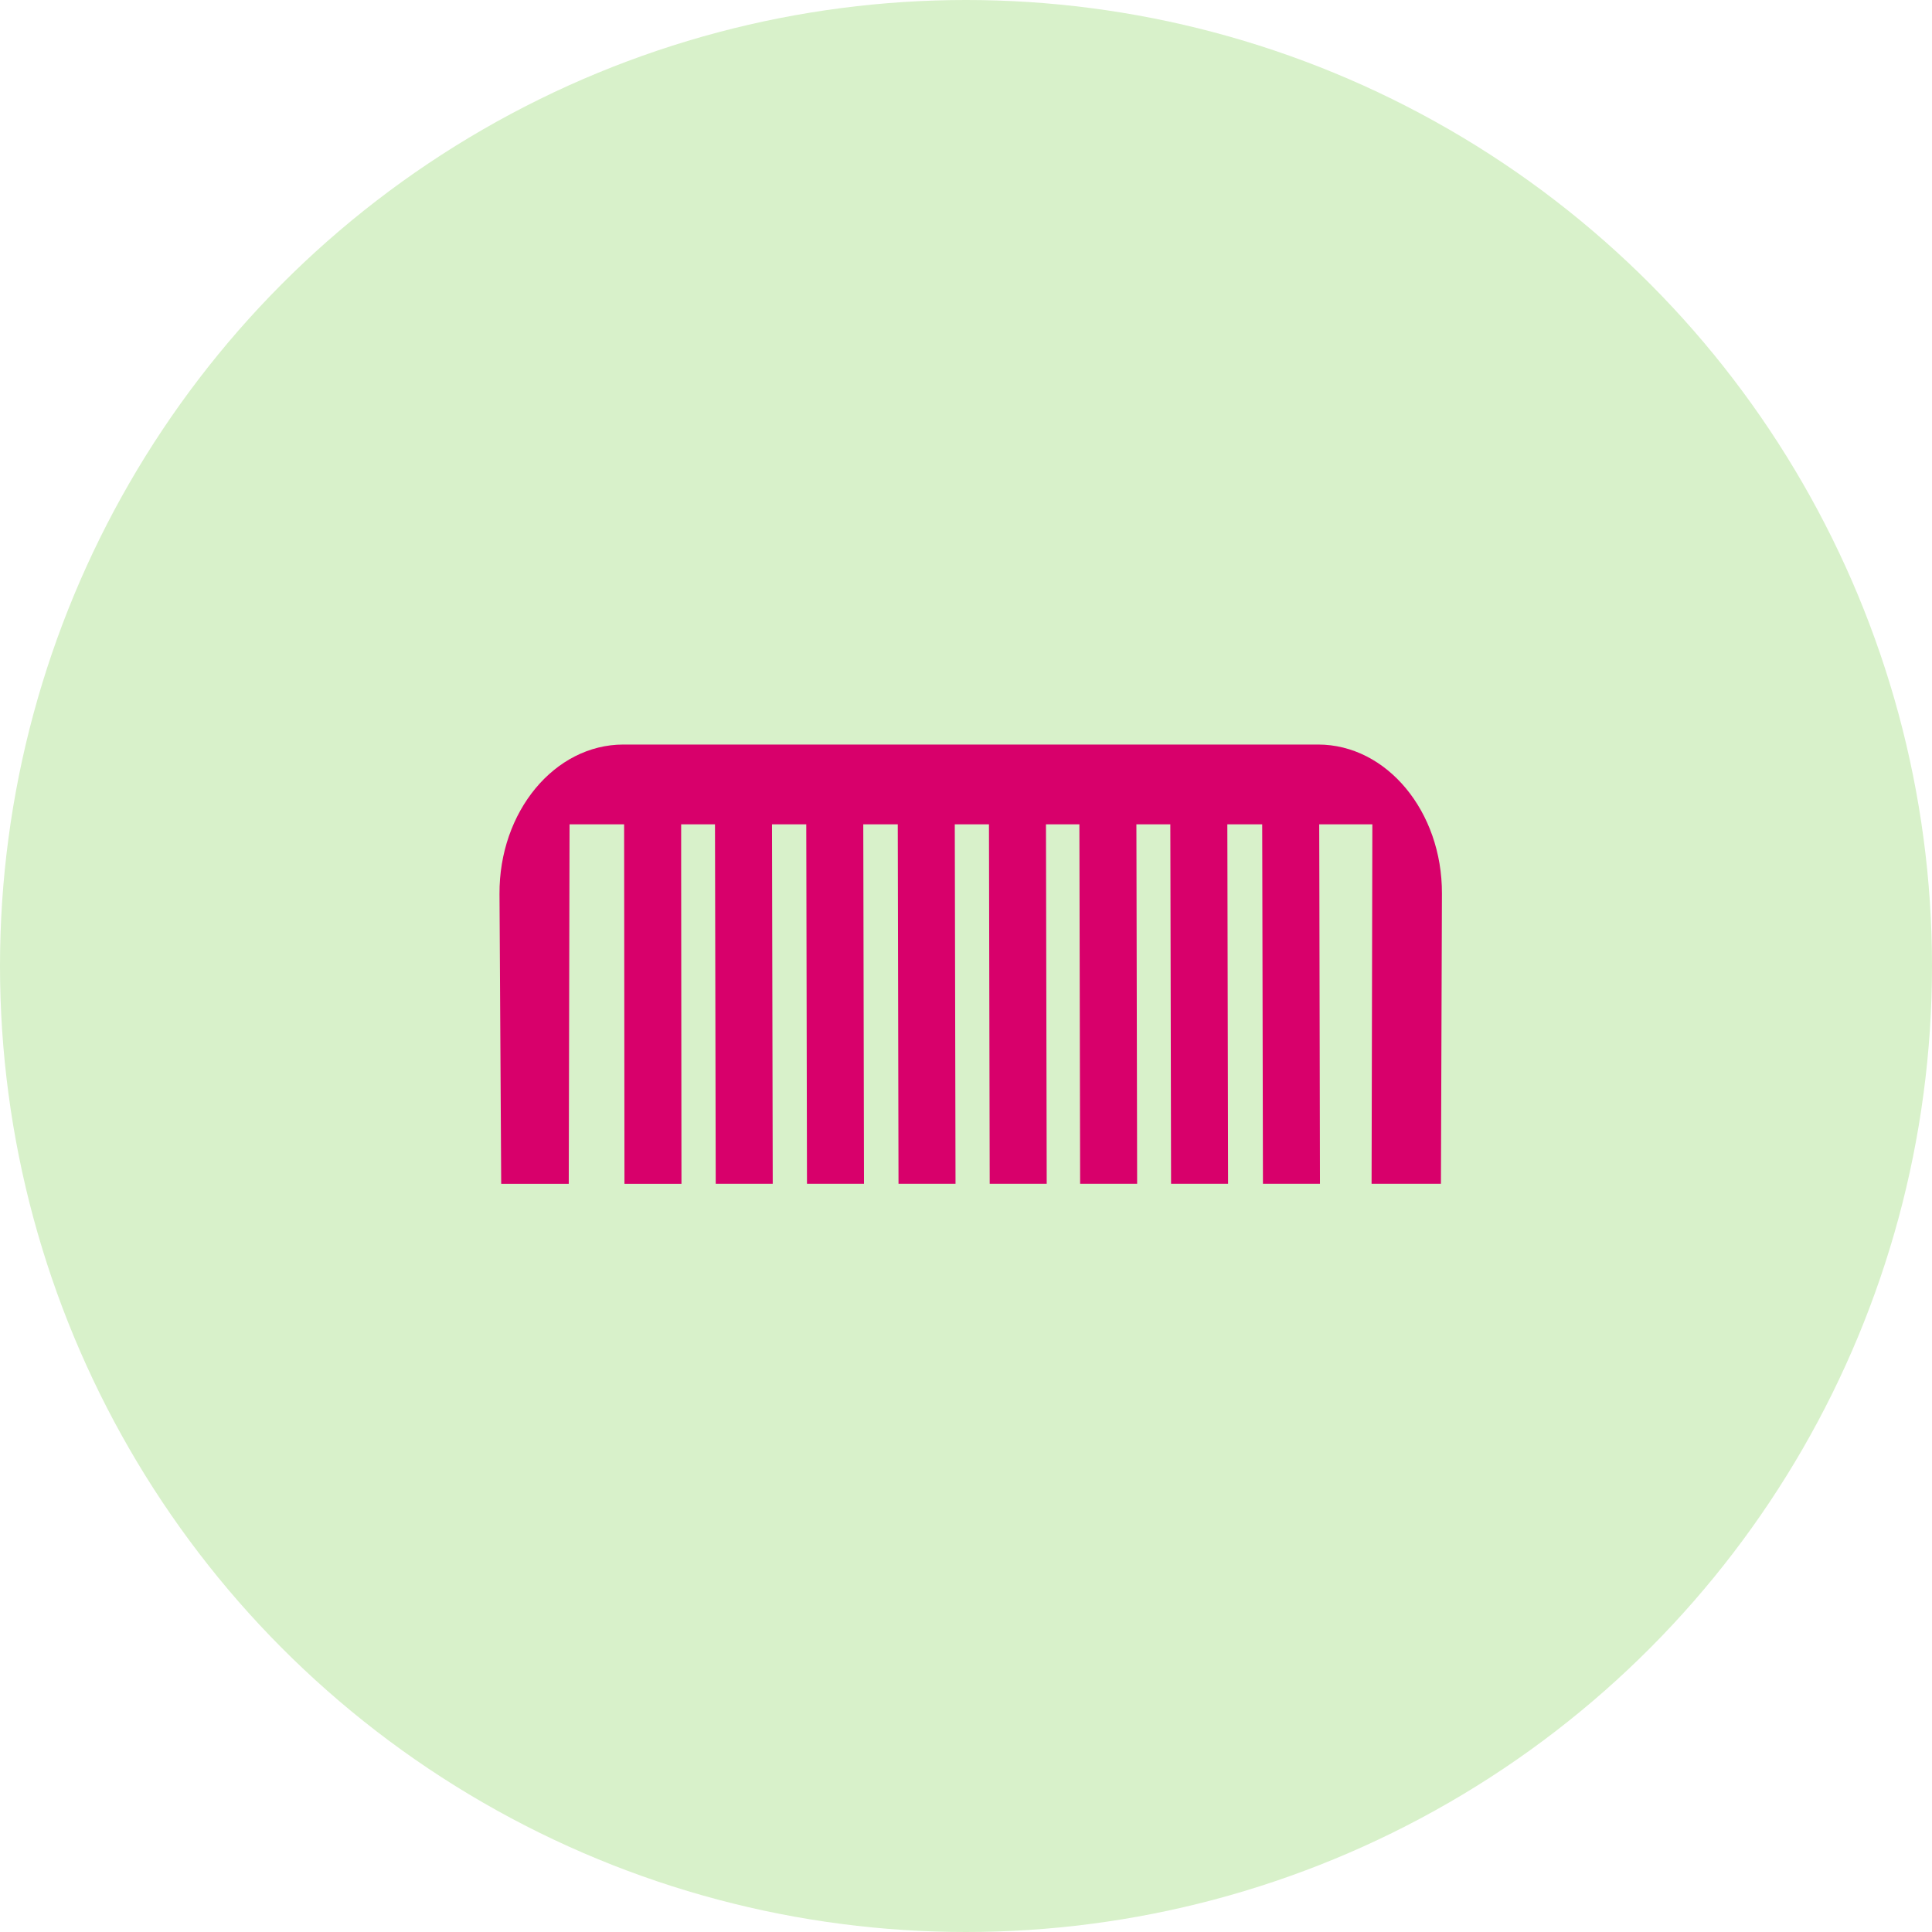
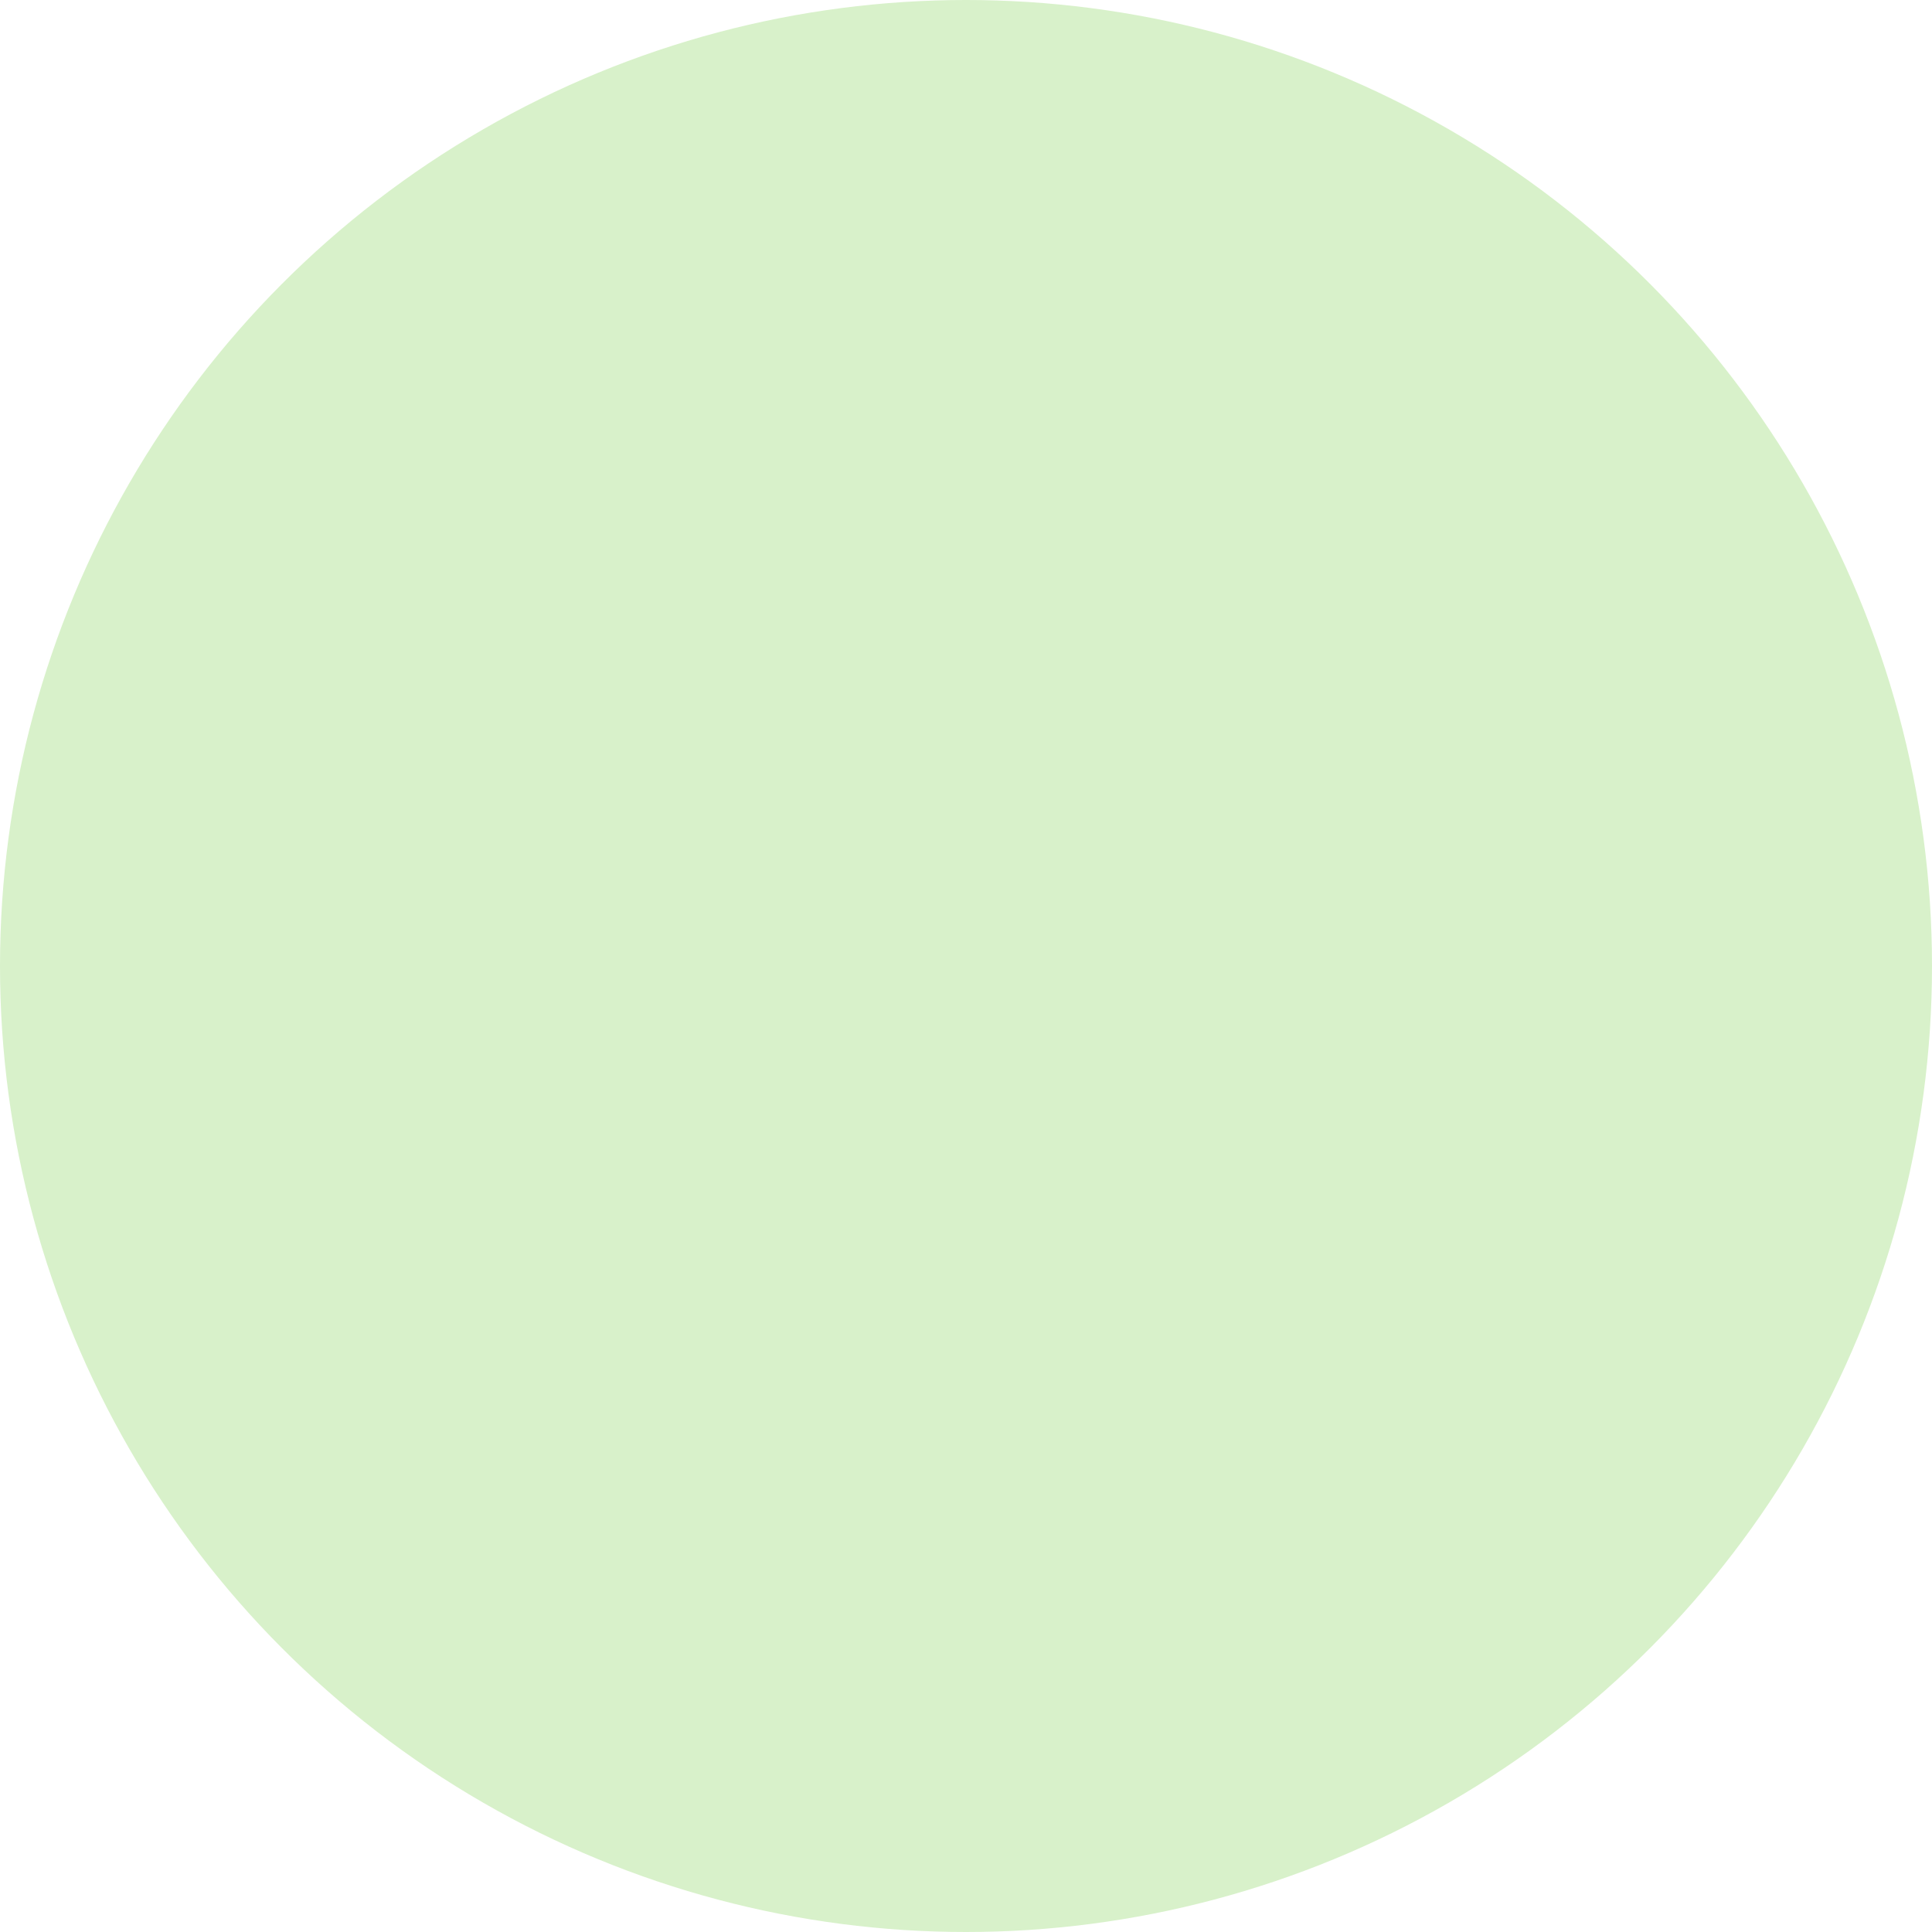
<svg xmlns="http://www.w3.org/2000/svg" width="205" height="205" viewBox="0 0 205 205">
  <g id="Group_253" data-name="Group 253" transform="translate(-1275 -3477)">
    <circle id="Ellipse_9" data-name="Ellipse 9" cx="102.5" cy="102.5" r="102.5" transform="translate(1275 3477)" fill="#d8f1ca" />
    <g id="Group_41" data-name="Group 41" transform="translate(-44.015 3336.83)">
-       <path id="Path_100" data-name="Path 100" d="M1472.015,234.989l-.106,30.79h-7.359l.073-33.676.009-4.466h-5.638l.015,6.187.063,31.955h-6.049l-.07-34.311-.009-3.831h-3.7l.009,3.853.07,34.289h-6.049l-.07-34.249-.009-3.893h-3.6l.009,3.915.07,34.227h-6.049l-.07-34.191-.009-3.951H1430l.009,3.973.07,34.169h-6.049l-.07-34.133-.009-4.009h-3.627l.009,4.031.07,34.111h-6.049l-.07-34.075-.009-4.067h-3.66l.009,4.089.067,34.053h-6.049l-.067-34.017-.009-4.125h-3.636l.009,4.15.069,33.992h-6.049l-.069-33.955-.009-4.186h-3.59l0,4.208.033,33.934h-6.049l-.03-32.321-.006-5.821h-5.789l-.009,4.009-.076,34.133h-7.169l-.18-30.745c-.051-8.744,5.85-15.864,13.146-15.864h73.707C1466.15,219.17,1472.045,226.263,1472.015,234.989Z" transform="translate(0)" fill="#d8006b" />
-     </g>
+       </g>
  </g>
</svg>